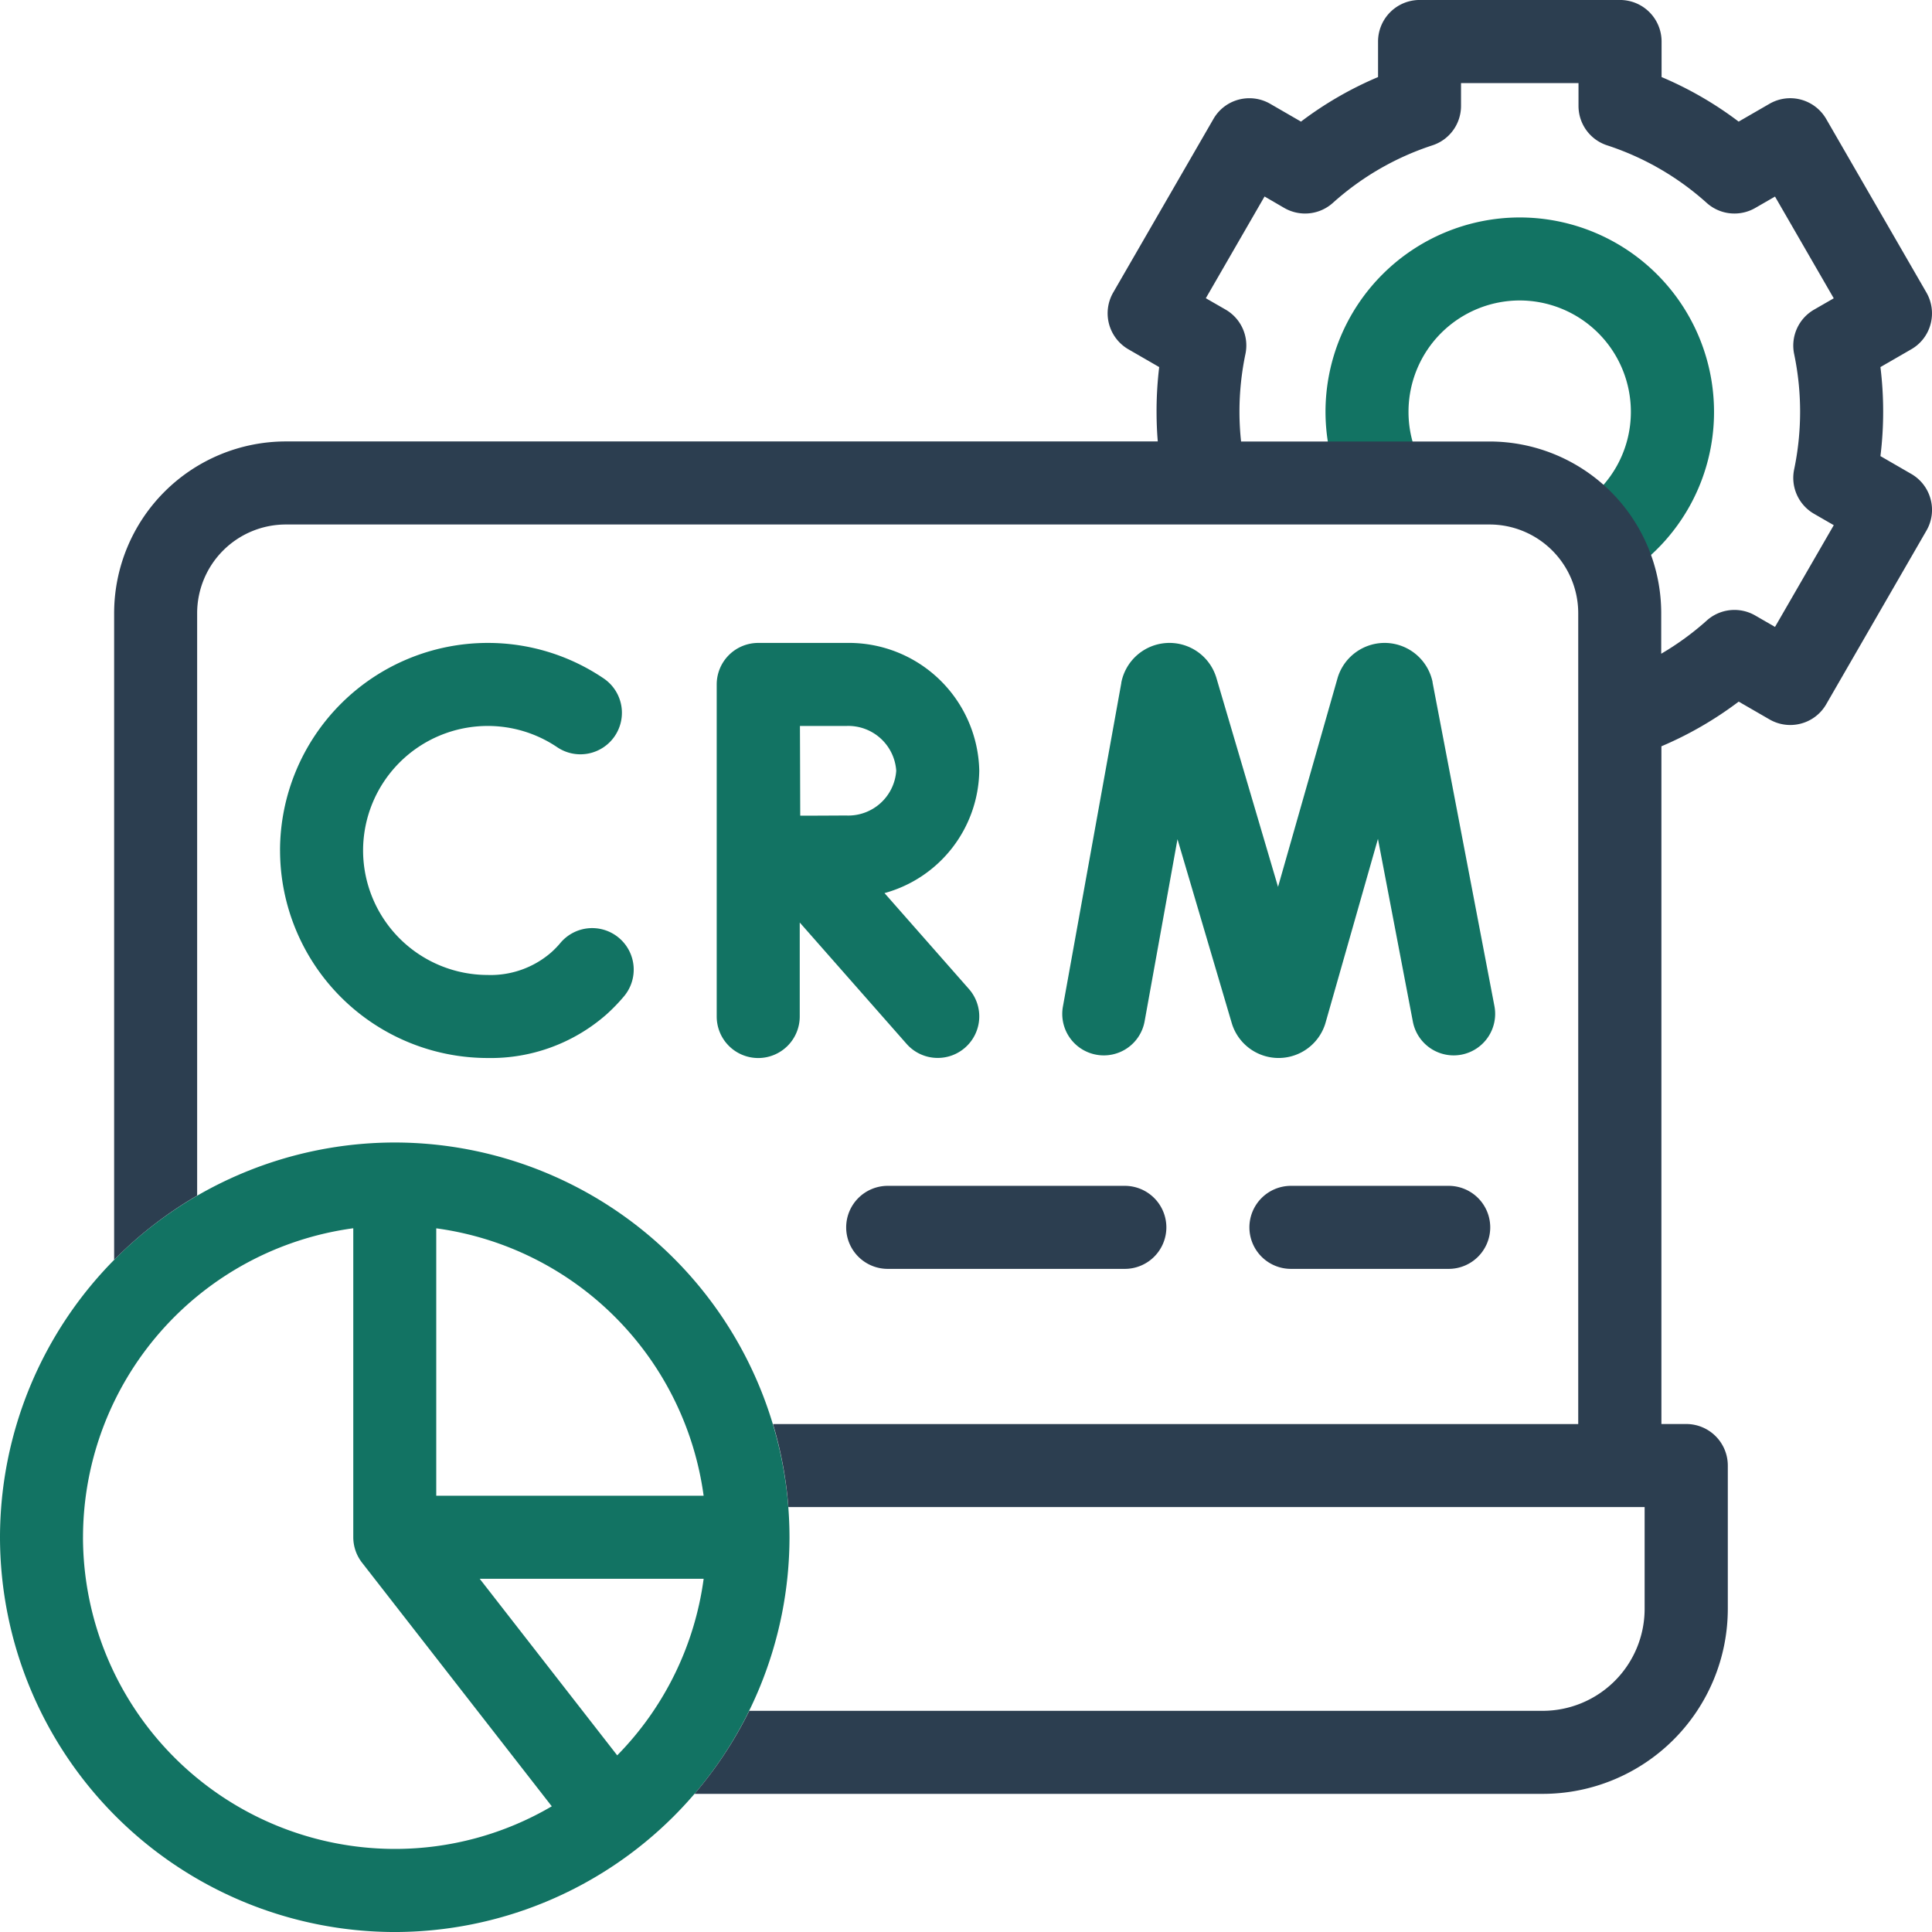
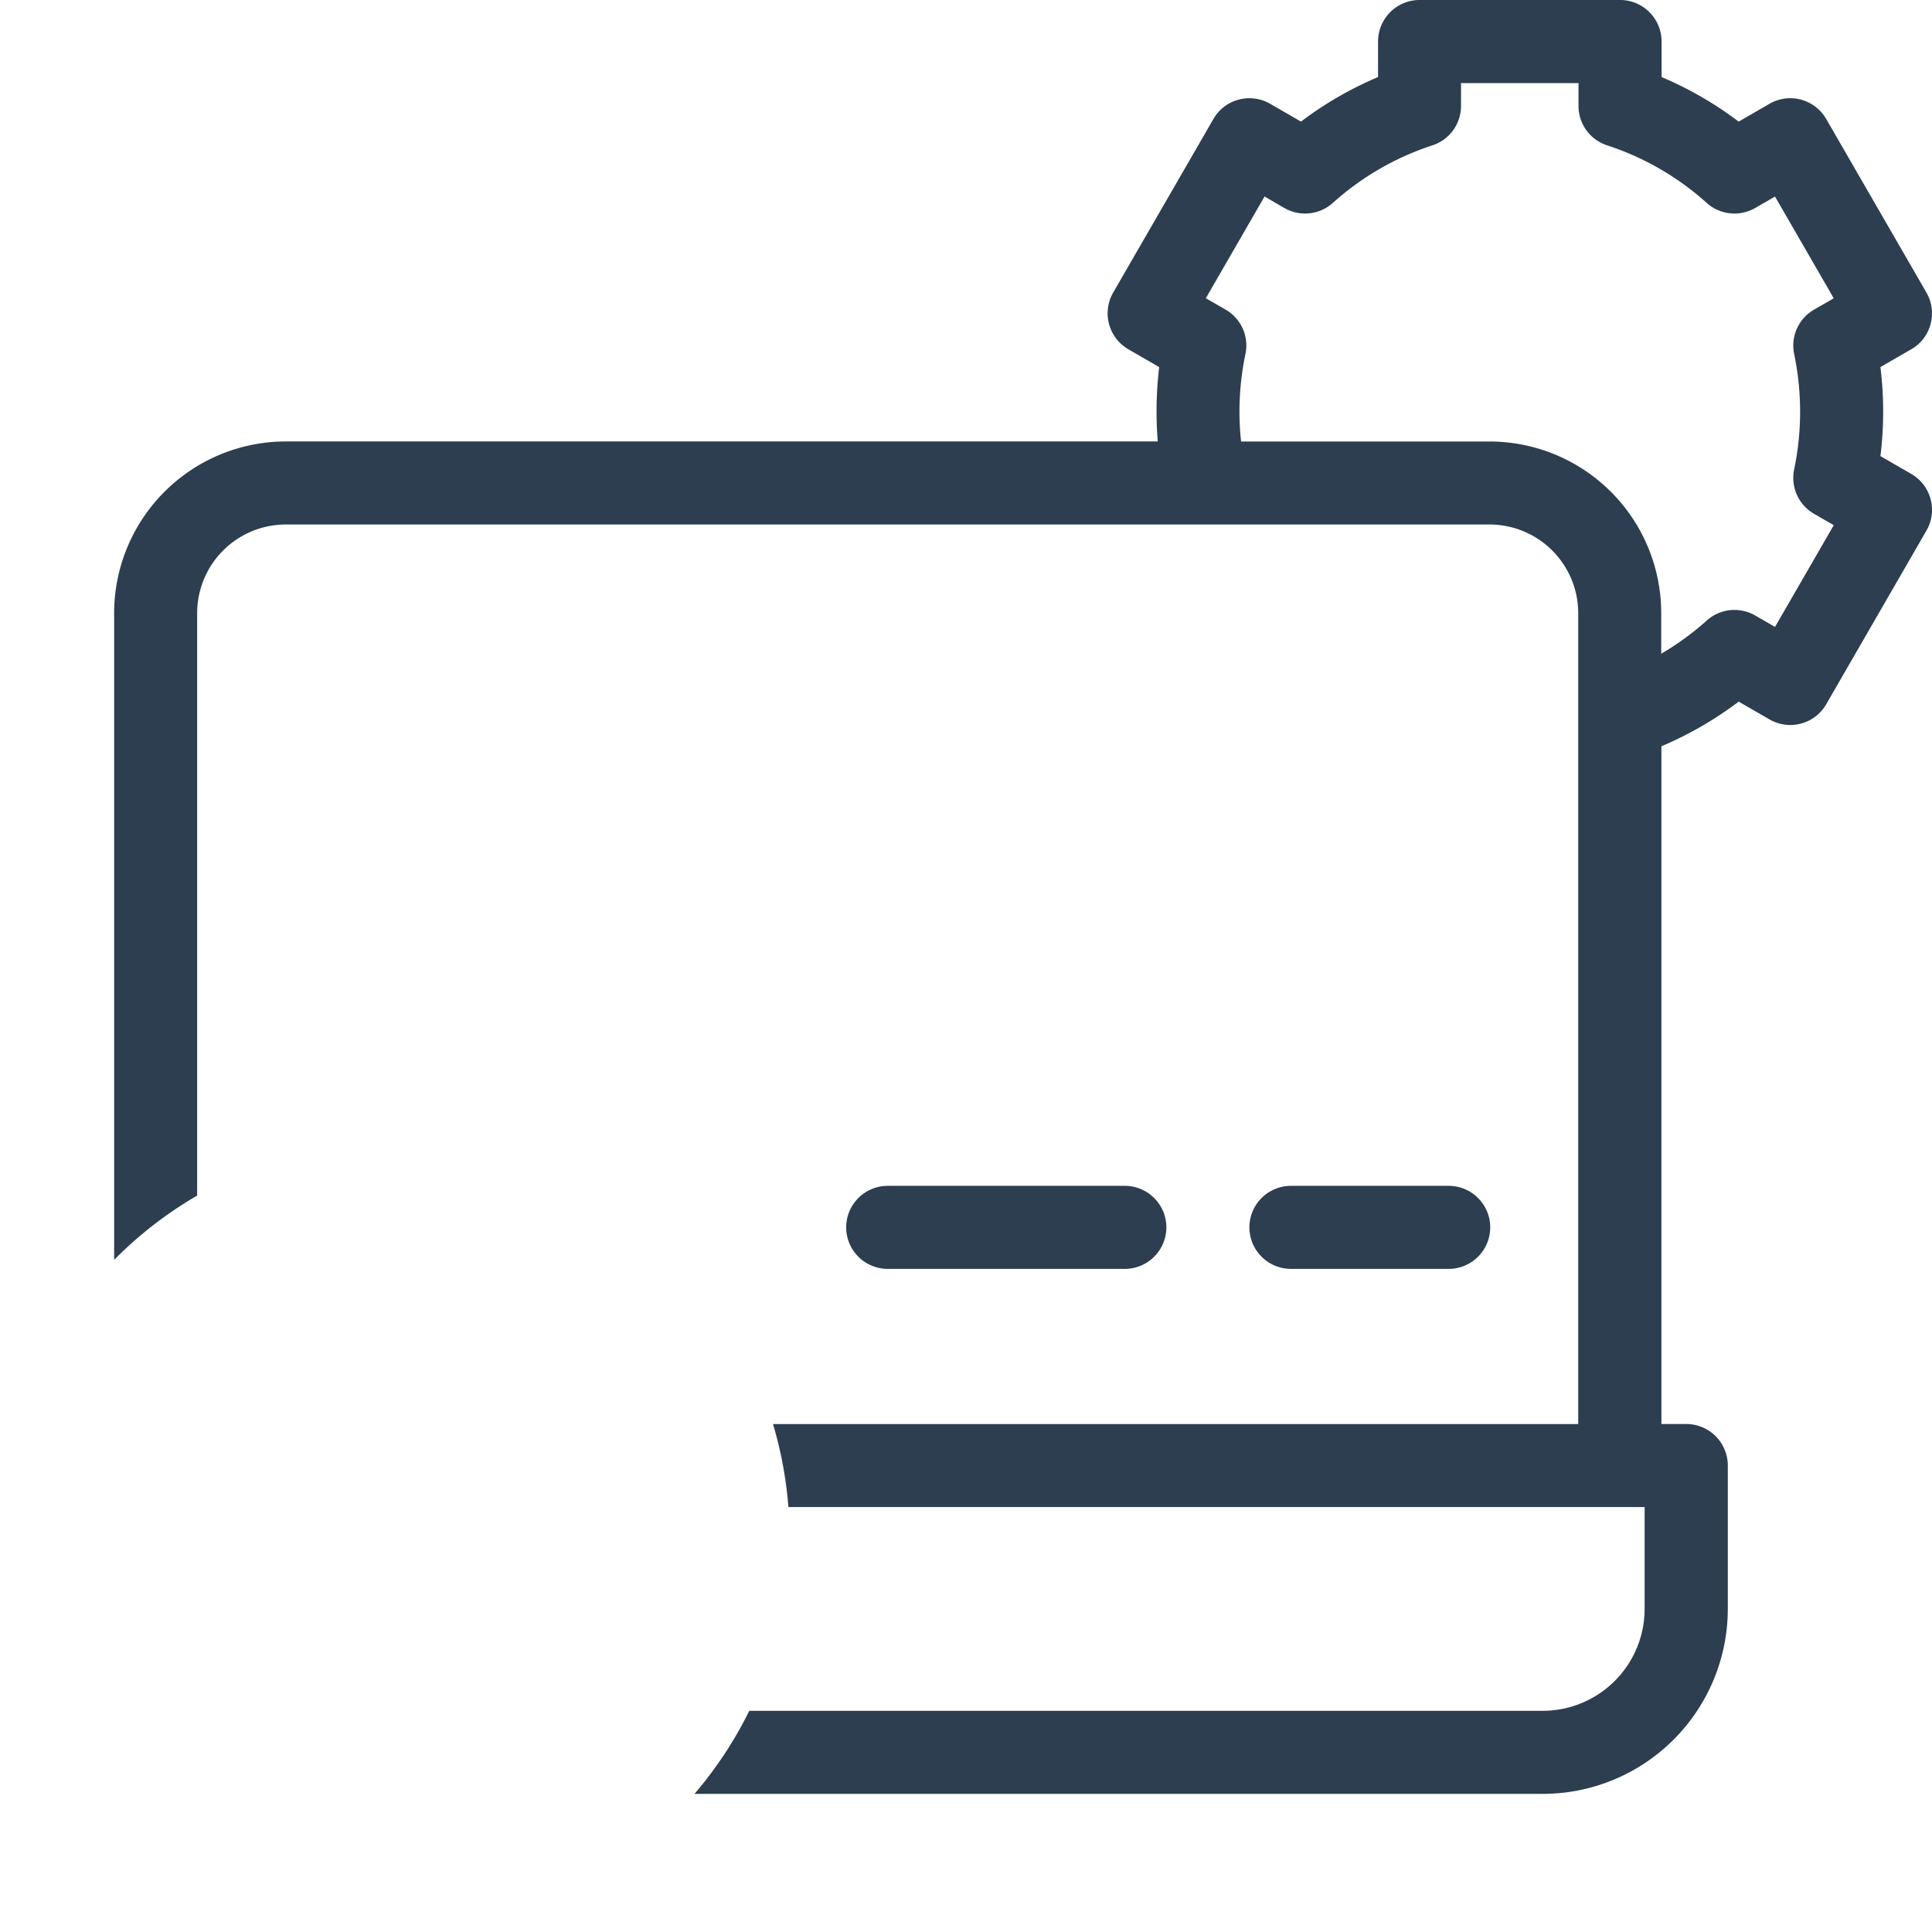
<svg xmlns="http://www.w3.org/2000/svg" width="90" height="90" viewBox="0 0 90 90">
  <g id="Grupo_733" data-name="Grupo 733" transform="translate(0 0)">
-     <path id="Caminho_230" data-name="Caminho 230" d="M-650-4346.519a18.41,18.41,0,0,1,18.389-18.389,18.41,18.41,0,0,1,18.389,18.389,18.41,18.41,0,0,1-18.389,18.39A18.41,18.41,0,0,1-650-4346.519Zm3.866,0A14.541,14.541,0,0,0-631.61-4332a14.427,14.427,0,0,0,7.314-1.985l-8.839-11.35a1.935,1.935,0,0,1-.408-1.188v-14.39A14.542,14.542,0,0,0-646.133-4346.519Zm24.886,10.16a14.485,14.485,0,0,0,4.027-8.226h-10.433Zm-8.43-12.094h12.456a14.548,14.548,0,0,0-12.456-12.457Zm21.911-21.048-4.978-5.655v4.379a1.934,1.934,0,0,1-1.934,1.934,1.934,1.934,0,0,1-1.934-1.934v-15.469a1.934,1.934,0,0,1,1.934-1.934h4.115a6.078,6.078,0,0,1,6.182,5.954,6,6,0,0,1-4.414,5.7l3.932,4.467a1.933,1.933,0,0,1-.174,2.728,1.925,1.925,0,0,1-1.277.483A1.927,1.927,0,0,1-607.766-4369.5Zm-4.956-10.631c.8,0,1.656-.008,2.159-.008a2.239,2.239,0,0,0,2.314-2.086,2.238,2.238,0,0,0-2.314-2.086h-2.172C-612.731-4383.5-612.725-4380.914-612.722-4380.131Zm-24.232,1.62a9.68,9.68,0,0,1,9.669-9.668,9.612,9.612,0,0,1,5.406,1.653,1.933,1.933,0,0,1,.52,2.684,1.933,1.933,0,0,1-2.685.52,5.769,5.769,0,0,0-3.241-.989,5.807,5.807,0,0,0-5.8,5.8,5.808,5.808,0,0,0,5.8,5.8,4.3,4.3,0,0,0,2.958-1.046,4.186,4.186,0,0,0,.433-.446,1.933,1.933,0,0,1,2.724-.239,1.933,1.933,0,0,1,.24,2.724,8.424,8.424,0,0,1-.823.85,8.165,8.165,0,0,1-5.531,2.025A9.68,9.68,0,0,1-636.954-4378.512Zm46.521,9.667a2.279,2.279,0,0,1-2.165-1.557l-.021-.067-2.528-8.568-1.531,8.481a1.931,1.931,0,0,1-2.246,1.559,1.932,1.932,0,0,1-1.56-2.246l2.719-15.064,0-.021a2.286,2.286,0,0,1,2.09-1.847,2.279,2.279,0,0,1,2.317,1.551c.008.023.016.045.022.068l2.873,9.74,2.771-9.72.02-.067a2.289,2.289,0,0,1,2.3-1.574,2.286,2.286,0,0,1,2.109,1.823.156.156,0,0,0,0,.023l2.88,15.068a1.935,1.935,0,0,1-1.537,2.263,1.936,1.936,0,0,1-2.262-1.537l-1.627-8.515-2.44,8.562-.02.067a2.279,2.279,0,0,1-2.161,1.578Zm14.006-25.734a5.162,5.162,0,0,0,2.4-4.374,5.185,5.185,0,0,0-5.18-5.18,5.185,5.185,0,0,0-5.178,5.18,5.117,5.117,0,0,0,.56,2.345l-3.446,1.754a9.078,9.078,0,0,1-.981-4.1A9.057,9.057,0,0,1-579.2-4408a9.057,9.057,0,0,1,9.046,9.047,9.012,9.012,0,0,1-4.195,7.636Z" transform="translate(650 4418.13)" fill="#127363" />
    <path id="Caminho_231" data-name="Caminho 231" d="M-578.134-4324.435h-39.514a18.439,18.439,0,0,0,2.551-3.868h36.963a4.752,4.752,0,0,0,4.747-4.746v-4.746h-39.887a18.324,18.324,0,0,0-.717-3.867h37.511v-37.775a4.134,4.134,0,0,0-4.129-4.13h-56.078a4.134,4.134,0,0,0-4.129,4.13v27.132a18.514,18.514,0,0,0-3.867,2.994v-30.125a8.005,8.005,0,0,1,8-8h40.617c-.039-.46-.057-.928-.057-1.39A17.17,17.17,0,0,1-596-4390.9l-1.436-.829a1.937,1.937,0,0,1-.708-2.642l4.671-8.088a1.92,1.92,0,0,1,1.174-.9,1.949,1.949,0,0,1,.5-.065,1.937,1.937,0,0,1,.968.259l1.436.83a16.7,16.7,0,0,1,3.59-2.075v-1.657a1.937,1.937,0,0,1,1.935-1.934h9.339a1.936,1.936,0,0,1,1.934,1.934v1.657a16.7,16.7,0,0,1,3.59,2.075l1.437-.83a1.934,1.934,0,0,1,.966-.26,1.94,1.94,0,0,1,1.676.968l4.669,8.086a1.942,1.942,0,0,1,.193,1.468,1.915,1.915,0,0,1-.9,1.174l-1.436.829a16.957,16.957,0,0,1,.127,2.074,16.892,16.892,0,0,1-.127,2.073l1.436.83a1.923,1.923,0,0,1,.9,1.174,1.917,1.917,0,0,1-.193,1.467l-4.669,8.089a1.92,1.92,0,0,1-1.174.9,1.947,1.947,0,0,1-.5.066,1.93,1.93,0,0,1-.966-.259l-1.437-.83a16.887,16.887,0,0,1-3.6,2.081v31.571h1.158a1.936,1.936,0,0,1,1.935,1.934v6.68A8.624,8.624,0,0,1-578.134-4324.435Zm-12.958-74.412h0l-2.736,4.739.919.529a1.93,1.93,0,0,1,.926,2.071,13.108,13.108,0,0,0-.278,2.685,13.051,13.051,0,0,0,.075,1.39h11.577a8,8,0,0,1,7.995,8v1.886a13.019,13.019,0,0,0,2.121-1.546,1.931,1.931,0,0,1,1.291-.494,1.938,1.938,0,0,1,.967.259l.922.532,2.737-4.739-.919-.53a1.932,1.932,0,0,1-.926-2.071,13.166,13.166,0,0,0,.277-2.684,13.153,13.153,0,0,0-.277-2.684,1.932,1.932,0,0,1,.926-2.071l.918-.529-2.736-4.739-.923.532a1.942,1.942,0,0,1-.967.258,1.929,1.929,0,0,1-1.29-.493,12.949,12.949,0,0,0-4.642-2.684,1.928,1.928,0,0,1-1.332-1.836v-1.063h-5.473v1.063a1.929,1.929,0,0,1-1.331,1.836,12.944,12.944,0,0,0-4.642,2.684,1.933,1.933,0,0,1-1.291.493,1.943,1.943,0,0,1-.967-.258Zm8.579,49.956h-7.351a1.935,1.935,0,0,1-1.934-1.933,1.937,1.937,0,0,1,1.934-1.935h7.351a1.937,1.937,0,0,1,1.934,1.935A1.936,1.936,0,0,1-582.512-4348.891Zm-15.086,0h-11.049a1.936,1.936,0,0,1-1.934-1.933,1.937,1.937,0,0,1,1.934-1.935H-597.6a1.937,1.937,0,0,1,1.934,1.935A1.936,1.936,0,0,1-597.6-4348.891Z" transform="translate(650 4408)" fill="#2c3e50" />
  </g>
</svg>